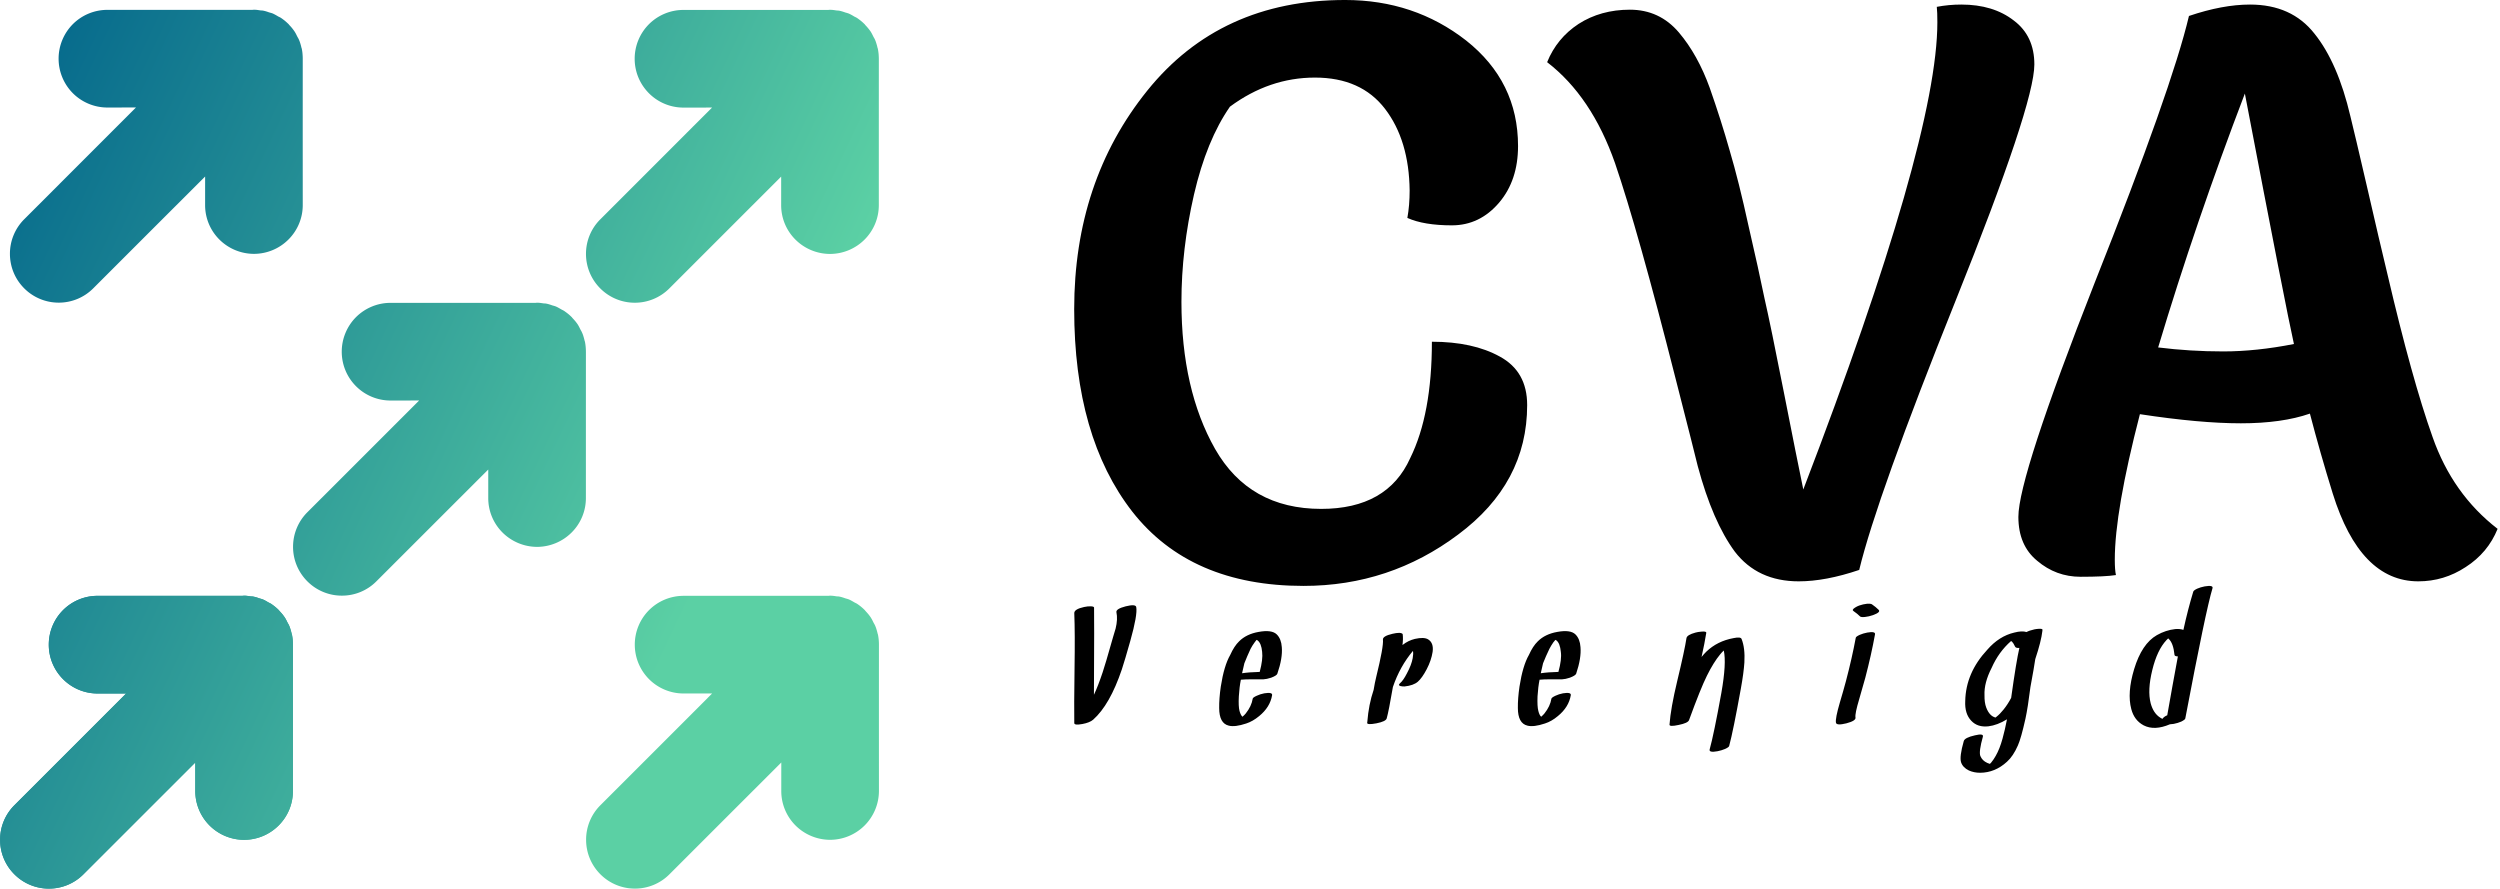
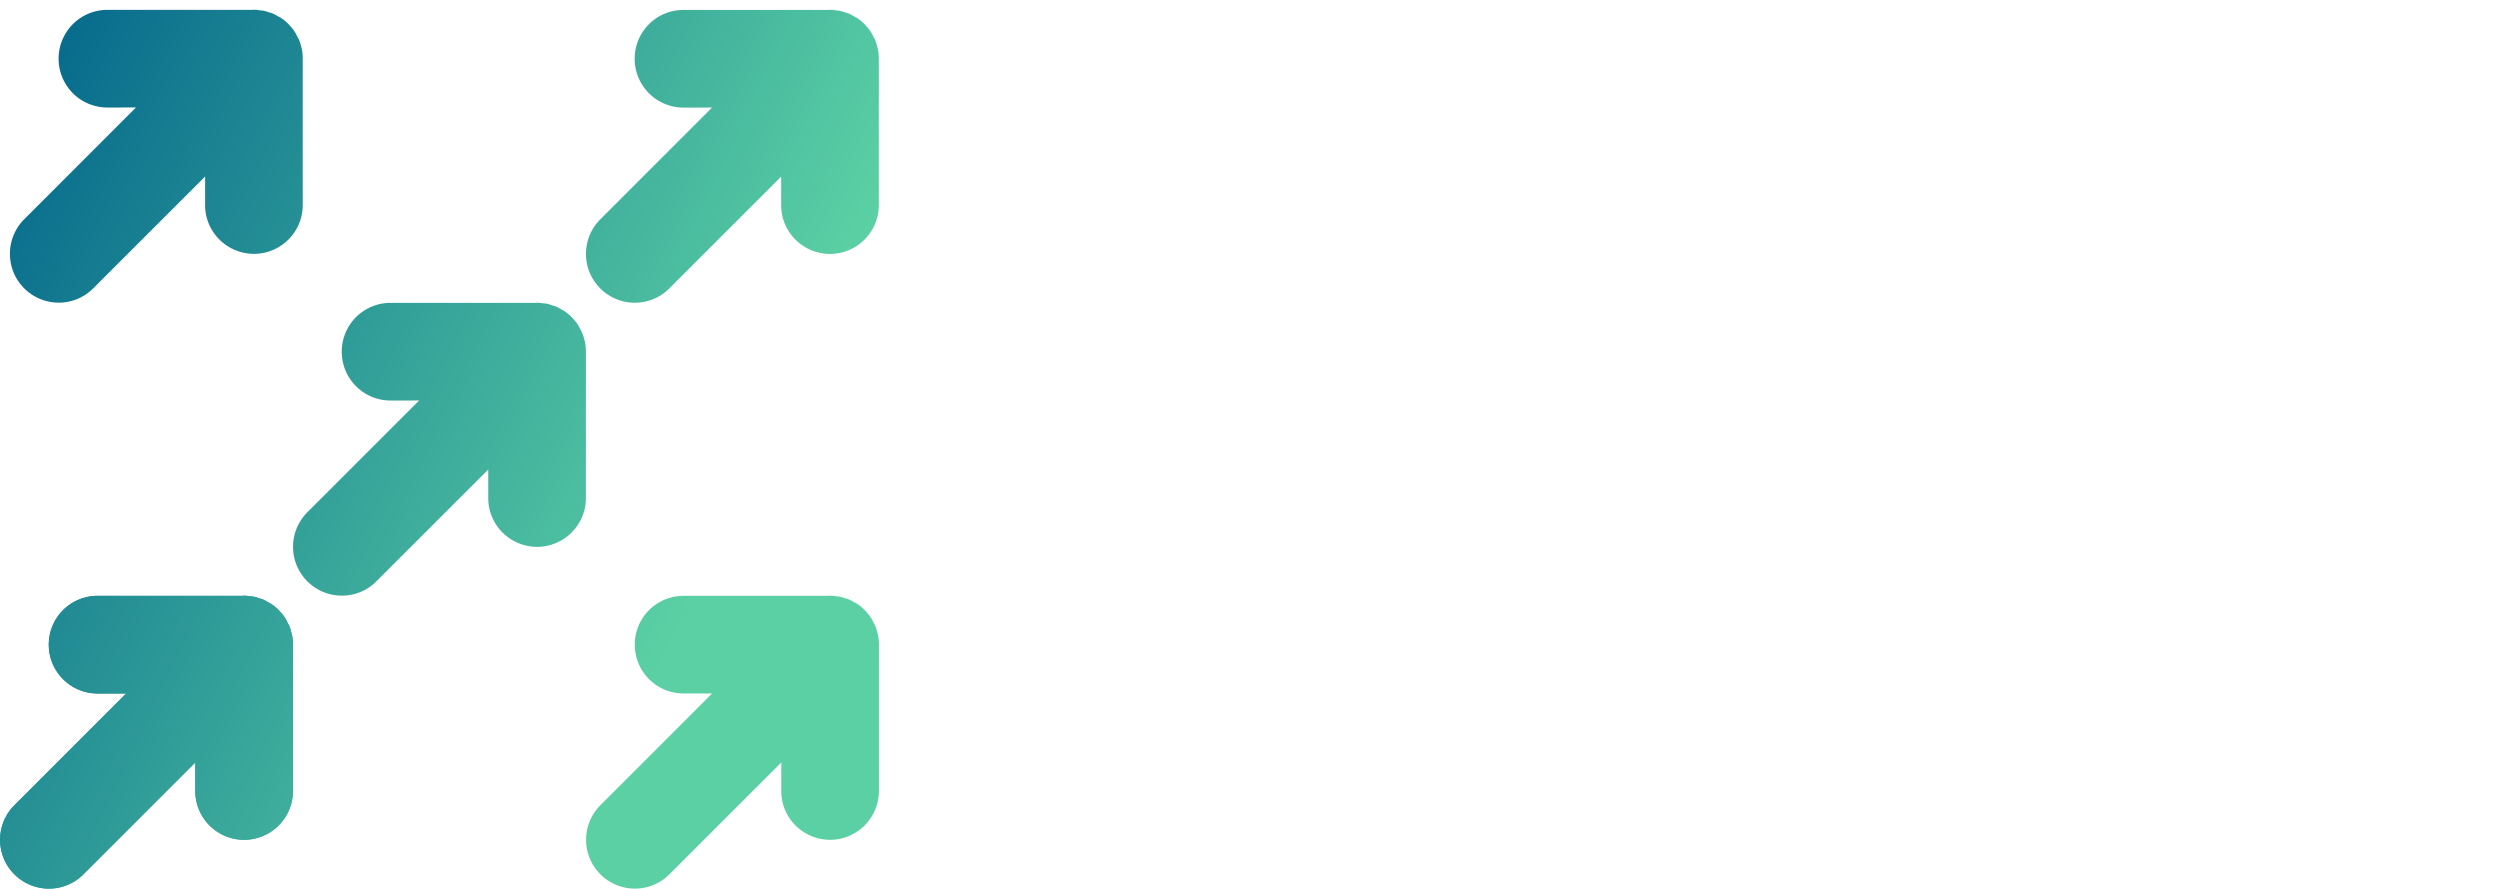
<svg xmlns="http://www.w3.org/2000/svg" data-v-423bf9ae="" viewBox="0 0 256 91" class="iconLeftSlogan">
  <g data-v-423bf9ae="" id="e83d1ed9-64f5-4a61-aacd-5c33abc635fa" fill="#000000" transform="matrix(5.842,0,0,5.842,107.952,-20.623)">
-     <path d="M5.10 3.53L5.10 3.53L5.10 3.53Q6.31 3.53 7.22 4.24L7.22 4.24L7.22 4.24Q8.13 4.96 8.13 6.09L8.13 6.09L8.13 6.09Q8.13 6.69 7.80 7.08L7.80 7.08L7.80 7.08Q7.46 7.48 6.97 7.48L6.97 7.48L6.97 7.48Q6.48 7.48 6.19 7.35L6.19 7.35L6.19 7.35Q6.23 7.13 6.23 6.87L6.23 6.87L6.23 6.87Q6.22 5.99 5.80 5.44L5.80 5.44L5.80 5.44Q5.38 4.89 4.57 4.89L4.57 4.89L4.57 4.89Q3.77 4.89 3.08 5.40L3.08 5.40L3.08 5.40Q2.67 5.99 2.45 6.94L2.45 6.94L2.45 6.94Q2.23 7.90 2.23 8.82L2.23 8.82L2.23 8.82Q2.23 10.36 2.82 11.40L2.82 11.40L2.82 11.40Q3.42 12.45 4.68 12.45L4.68 12.45L4.68 12.45Q5.84 12.45 6.24 11.56L6.24 11.56L6.24 11.56Q6.62 10.79 6.62 9.52L6.62 9.52L6.62 9.52Q7.34 9.52 7.81 9.78L7.81 9.78L7.81 9.78Q8.29 10.04 8.29 10.63L8.29 10.63L8.29 10.63Q8.29 12.00 7.08 12.90L7.08 12.90L7.08 12.90Q5.88 13.80 4.37 13.80L4.37 13.80L4.37 13.80Q2.39 13.80 1.37 12.50L1.37 12.50L1.37 12.50Q0.35 11.19 0.35 8.95L0.35 8.95L0.35 8.95Q0.35 6.71 1.63 5.12L1.63 5.12L1.63 5.12Q2.91 3.53 5.10 3.53ZM14.11 13.52L14.11 13.52L14.11 13.52Q13.52 13.72 13.05 13.72L13.05 13.72L13.05 13.72Q12.33 13.72 11.93 13.20L11.93 13.20L11.93 13.20Q11.54 12.67 11.28 11.70L11.28 11.70L11.28 11.70Q11.23 11.49 10.89 10.16L10.89 10.16L10.89 10.16Q10.23 7.56 9.83 6.39L9.83 6.39L9.83 6.39Q9.42 5.22 8.64 4.62L8.64 4.62L8.64 4.62Q8.81 4.20 9.19 3.95L9.19 3.95L9.19 3.95Q9.58 3.70 10.09 3.70L10.09 3.70L10.09 3.70Q10.61 3.70 10.95 4.10L10.95 4.10L10.95 4.10Q11.28 4.49 11.49 5.07L11.49 5.07L11.49 5.07Q11.69 5.64 11.84 6.17L11.84 6.17L11.84 6.17Q12.00 6.71 12.17 7.49L12.17 7.49L12.17 7.49Q12.35 8.27 12.45 8.76L12.45 8.76L12.45 8.76Q12.56 9.24 12.79 10.41L12.79 10.41L12.79 10.41Q13.02 11.58 13.13 12.11L13.13 12.11L13.13 12.11Q15.48 5.98 15.48 3.92L15.48 3.92L15.48 3.92Q15.48 3.74 15.47 3.65L15.47 3.65L15.47 3.65Q15.68 3.61 15.90 3.61L15.90 3.61L15.90 3.61Q16.46 3.61 16.82 3.89L16.82 3.89L16.82 3.89Q17.18 4.16 17.18 4.66L17.18 4.66L17.18 4.66Q17.18 5.36 15.80 8.80L15.80 8.80L15.80 8.80Q14.42 12.24 14.11 13.52ZM19.89 3.81L19.89 3.81L19.89 3.81Q20.48 3.61 20.96 3.61L20.96 3.61L20.96 3.61Q21.69 3.61 22.09 4.12L22.09 4.12L22.09 4.12Q22.50 4.63 22.72 5.57L22.72 5.57L22.72 5.57Q22.79 5.85 23.01 6.80L23.01 6.80L23.01 6.80Q23.23 7.76 23.37 8.34L23.37 8.34L23.37 8.34Q23.80 10.18 24.16 11.19L24.16 11.19L24.16 11.19Q24.51 12.19 25.30 12.80L25.30 12.80L25.30 12.80Q25.13 13.22 24.74 13.47L24.74 13.47L24.74 13.47Q24.36 13.72 23.91 13.72L23.91 13.72L23.91 13.72Q22.89 13.72 22.41 12.18L22.41 12.18L22.41 12.18Q22.19 11.47 22.01 10.78L22.01 10.78L22.01 10.78Q21.52 10.95 20.80 10.95L20.80 10.95L20.80 10.95Q20.08 10.95 19.03 10.79L19.03 10.79L19.03 10.79Q18.59 12.49 18.59 13.34L18.59 13.34L18.59 13.34Q18.59 13.52 18.61 13.61L18.61 13.61L18.61 13.61Q18.42 13.64 17.99 13.64L17.99 13.64L17.99 13.64Q17.56 13.64 17.23 13.36L17.23 13.36L17.23 13.36Q16.90 13.09 16.90 12.59L16.90 12.59L16.90 12.59Q16.90 11.89 18.24 8.48L18.24 8.48L18.24 8.48Q19.59 5.08 19.89 3.81ZM19.35 9.62L19.35 9.62L19.35 9.62Q19.91 9.69 20.49 9.69L20.49 9.69L20.49 9.69Q21.07 9.69 21.73 9.56L21.73 9.56L21.73 9.56Q21.60 8.99 20.87 5.17L20.87 5.17L20.87 5.17Q20.01 7.42 19.35 9.62Z" />
-   </g>
+     </g>
  <defs data-v-423bf9ae="">
    <linearGradient data-v-423bf9ae="" gradientTransform="rotate(25)" id="8d1c0471-441d-4557-801d-12326a057c66" x1="0%" y1="0%" x2="100%" y2="0%">
      <stop data-v-423bf9ae="" offset="0%" style="stop-color: rgb(1, 100, 139); stop-opacity: 1;" />
      <stop data-v-423bf9ae="" offset="100%" style="stop-color: rgb(91, 208, 164); stop-opacity: 1;" />
    </linearGradient>
  </defs>
  <g data-v-423bf9ae="" id="b0c6ba03-d05b-4739-af97-3a9be3e75fe7" transform="matrix(1,0,0,1,-4.999,-4.002)" stroke="none" fill="url(#8d1c0471-441d-4557-801d-12326a057c66)">
    <switch>
      <g>
        <path d="M32.765 65.84a1.914 1.914 0 0 0-.141-.076c-.048-.027-.095-.047-.145-.074l-.283-.164a3.259 3.259 0 0 0-.297-.145 2.628 2.628 0 0 0-.166-.053c-.051-.018-.107-.029-.161-.046-.103-.036-.202-.071-.306-.104a4.068 4.068 0 0 0-.308-.078 1.425 1.425 0 0 0-.171-.021 1.386 1.386 0 0 1-.169-.012 3.25 3.25 0 0 0-.312-.043 2.198 2.198 0 0 0-.316-.021c-.027 0-.055.005-.082.007a.84.84 0 0 0-.078.009H14.988a4.997 4.997 0 0 0-3.529 8.537 4.972 4.972 0 0 0 3.527 1.464l1.465-.003 1.464.001-1.919 1.918-9.529 9.529A4.975 4.975 0 0 0 5.007 90c0 1.281.486 2.558 1.465 3.535a4.981 4.981 0 0 0 3.533 1.463 4.978 4.978 0 0 0 3.535-1.463l5.818-5.818 5.635-5.635-.002 1.459V85a5.008 5.008 0 0 0 5.002 5.003 5.006 5.006 0 0 0 3.535-1.469 4.968 4.968 0 0 0 1.463-3.528v-7.477l.002-7.471c.002-.178-.011-.355-.023-.531a5.31 5.31 0 0 0-.076-.523.561.561 0 0 0-.025-.08c-.006-.023-.016-.049-.021-.08a6.716 6.716 0 0 0-.105-.387 3.42 3.42 0 0 0-.135-.383c-.023-.057-.055-.107-.08-.162a2.093 2.093 0 0 1-.092-.158c-.049-.092-.088-.18-.137-.273a2.449 2.449 0 0 0-.152-.258 3.98 3.98 0 0 0-.256-.344 7.816 7.816 0 0 0-.287-.32c-.01-.016-.021-.029-.033-.047-.012-.012-.022-.027-.039-.045l.001.004-.003-.003a4.752 4.752 0 0 0-.365-.329 8.658 8.658 0 0 0-.4-.299zM92.764 5.844c-.047-.03-.094-.052-.139-.077-.049-.025-.096-.047-.148-.072-.092-.055-.186-.114-.285-.166a2.91 2.91 0 0 0-.296-.146 7.798 7.798 0 0 0-.164-.054 8.38 8.38 0 0 1-.162-.045c-.104-.035-.203-.07-.303-.102a4.367 4.367 0 0 0-.309-.08c-.059-.012-.115-.016-.174-.021-.053-.002-.109-.003-.166-.013a6.164 6.164 0 0 0-.312-.044 3.017 3.017 0 0 0-.318-.019c-.027 0-.053.003-.082.005-.029.002-.051.007-.08.009H74.988a5.003 5.003 0 0 0-3.537 1.462 5.014 5.014 0 0 0-1.461 3.538c0 1.381.559 2.63 1.465 3.537a4.983 4.983 0 0 0 3.527 1.464l1.465-.002 1.467-.002-1.922 1.92-9.527 9.531a4.983 4.983 0 0 0-1.461 3.536 4.988 4.988 0 0 0 1.465 3.535 4.977 4.977 0 0 0 3.533 1.463 4.986 4.986 0 0 0 3.535-1.463l5.818-5.818 5.635-5.635v2.916a4.965 4.965 0 0 0 1.465 3.539 5.018 5.018 0 0 0 3.537 1.465 5.011 5.011 0 0 0 3.535-1.467 4.98 4.98 0 0 0 1.463-3.531v-7.475l.002-7.468c0-.18-.01-.361-.023-.535a5.985 5.985 0 0 0-.076-.523.48.48 0 0 0-.025-.079.726.726 0 0 1-.023-.08 4.266 4.266 0 0 0-.104-.387 3.004 3.004 0 0 0-.137-.382c-.023-.057-.053-.11-.08-.163a1.69 1.69 0 0 1-.09-.159c-.047-.091-.09-.181-.137-.271-.047-.086-.094-.175-.15-.261a5.582 5.582 0 0 0-.547-.661c-.008-.017-.02-.03-.031-.046-.012-.013-.021-.028-.041-.046v.002l-.002-.002a4.983 4.983 0 0 0-.365-.33c-.128-.105-.265-.202-.397-.297zM62.768 35.839a2.33 2.33 0 0 0-.139-.076c-.051-.027-.098-.047-.146-.075a9.654 9.654 0 0 0-.285-.163 2.696 2.696 0 0 0-.295-.146 2.84 2.84 0 0 0-.164-.054c-.053-.016-.109-.029-.164-.045-.102-.035-.201-.072-.303-.102-.1-.03-.201-.06-.311-.08a1.04 1.04 0 0 0-.17-.022c-.055-.002-.111-.003-.17-.012a6.56 6.56 0 0 0-.309-.044 3.05 3.05 0 0 0-.318-.021l-.084.007c-.027.002-.051.009-.078.01h-7.418l-7.422-.002a5.01 5.01 0 0 0-3.536 1.462 5.019 5.019 0 0 0-1.462 3.54 4.992 4.992 0 0 0 1.465 3.538 4.986 4.986 0 0 0 3.528 1.462l1.466-.002 1.465-.002-1.921 1.92-9.529 9.529a4.996 4.996 0 0 0-1.46 3.537 4.981 4.981 0 0 0 1.465 3.533 4.973 4.973 0 0 0 3.533 1.465 4.955 4.955 0 0 0 3.535-1.465l5.819-5.817 5.636-5.634V54.996a4.964 4.964 0 0 0 1.463 3.538 5.034 5.034 0 0 0 3.537 1.468 5.027 5.027 0 0 0 3.535-1.47 4.967 4.967 0 0 0 1.463-3.528v-7.478l.002-7.47a6.232 6.232 0 0 0-.023-.531 5.997 5.997 0 0 0-.074-.526 1.224 1.224 0 0 0-.027-.078c-.006-.022-.016-.048-.021-.08a5.409 5.409 0 0 0-.105-.387 2.395 2.395 0 0 0-.139-.379c-.023-.057-.051-.111-.078-.166a2.43 2.43 0 0 1-.09-.159c-.047-.091-.088-.18-.137-.272a3.37 3.37 0 0 0-.148-.259 5.366 5.366 0 0 0-.26-.345 10.427 10.427 0 0 0-.287-.318.63.63 0 0 0-.033-.044c-.012-.015-.021-.03-.039-.047v.002l-.004-.002a4.846 4.846 0 0 0-.365-.33c-.129-.102-.264-.2-.398-.296z" />
        <path d="M32.773 65.834a1.468 1.468 0 0 0-.142-.073c-.048-.028-.095-.048-.147-.075a11.912 11.912 0 0 0-.284-.166 3.213 3.213 0 0 0-.294-.145 10.64 10.64 0 0 0-.164-.055c-.055-.015-.11-.026-.164-.043a7.234 7.234 0 0 0-.303-.104 3.486 3.486 0 0 0-.309-.078 1.091 1.091 0 0 0-.173-.023c-.054 0-.11-.003-.167-.01a5.448 5.448 0 0 0-.312-.045 2.956 2.956 0 0 0-.314-.021c-.03 0-.057.006-.086.008-.027 0-.051.008-.077.009l-7.419.001-7.422-.001a5.002 5.002 0 0 0-3.537 1.462 5.016 5.016 0 0 0-1.461 3.539c0 1.381.559 2.629 1.465 3.537a4.992 4.992 0 0 0 3.529 1.463l1.465-.002 1.465-.002L16 76.93l-9.528 9.531a4.975 4.975 0 0 0-1.461 3.535 4.97 4.97 0 0 0 1.465 3.533 4.975 4.975 0 0 0 3.533 1.465 4.967 4.967 0 0 0 3.534-1.465l5.821-5.818L25 82.078V84.994a4.975 4.975 0 0 0 1.463 3.539A5.037 5.037 0 0 0 30 90c1.381-.008 2.631-.566 3.535-1.471s1.465-2.148 1.463-3.527v-7.477L35 70.054c.002-.177-.012-.356-.023-.531a5.952 5.952 0 0 0-.074-.524c-.008-.025-.016-.053-.027-.078-.005-.023-.016-.049-.021-.081-.031-.128-.062-.261-.105-.386a2.95 2.95 0 0 0-.137-.382c-.023-.057-.053-.11-.08-.163-.031-.053-.062-.105-.09-.16-.047-.092-.088-.18-.137-.271a2.855 2.855 0 0 0-.15-.26 4.672 4.672 0 0 0-.546-.664c-.009-.015-.021-.028-.032-.045-.012-.012-.023-.027-.04-.044l.001.001-.002-.002a4.837 4.837 0 0 0-.367-.33c-.129-.105-.264-.203-.397-.3zM33.772 5.835c-.044-.029-.091-.052-.139-.077-.048-.026-.095-.045-.147-.07a5.14 5.14 0 0 0-.578-.314c-.059-.019-.11-.038-.164-.052-.054-.016-.108-.028-.162-.044-.103-.033-.203-.073-.306-.103-.099-.03-.2-.057-.308-.079a.91.91 0 0 0-.173-.021 1.628 1.628 0 0 1-.167-.013 8.08 8.08 0 0 0-.312-.046 4.128 4.128 0 0 0-.315-.02.584.584 0 0 0-.084.01c-.027 0-.053.005-.08.005H15.996a5.008 5.008 0 0 0-3.533 1.46 5.013 5.013 0 0 0 0 7.079 5.008 5.008 0 0 0 3.53 1.463l1.466-.003 1.465-.002-1.921 1.919-9.528 9.531a4.985 4.985 0 0 0-1.459 3.537c0 1.279.487 2.557 1.463 3.533a4.98 4.98 0 0 0 3.535 1.465 4.972 4.972 0 0 0 3.533-1.465l5.818-5.818 5.639-5.633-.002 1.457v1.459a4.967 4.967 0 0 0 1.463 3.538 5.027 5.027 0 0 0 3.539 1.466 5 5 0 0 0 3.533-1.469A4.977 4.977 0 0 0 36.001 25l-.003-7.475.002-7.472c.003-.177-.009-.356-.022-.532s-.043-.352-.074-.523c-.006-.025-.017-.052-.025-.078-.01-.022-.016-.049-.024-.083a5.314 5.314 0 0 0-.103-.384 3.149 3.149 0 0 0-.139-.381c-.023-.057-.053-.11-.08-.163-.031-.054-.064-.105-.091-.162-.046-.09-.089-.177-.134-.27a3.637 3.637 0 0 0-.152-.259 4.76 4.76 0 0 0-.545-.665.354.354 0 0 0-.034-.045c-.01-.013-.021-.03-.038-.047l-.002.005v-.004a7.647 7.647 0 0 0-.365-.33 7.131 7.131 0 0 0-.4-.297zM92.773 65.836c-.045-.031-.092-.053-.139-.077-.049-.026-.096-.046-.146-.073a7.076 7.076 0 0 0-.285-.164 2.527 2.527 0 0 0-.295-.146c-.059-.02-.109-.037-.162-.053l-.164-.045c-.102-.035-.203-.072-.305-.103a3.17 3.17 0 0 0-.309-.079.898.898 0 0 0-.17-.021 1.581 1.581 0 0 1-.17-.012 4.235 4.235 0 0 0-.627-.066c-.029.003-.057.004-.084.008-.027.002-.053.006-.08.01H74.998a5.004 5.004 0 0 0-3.535 1.461 5.01 5.01 0 0 0 .002 7.076 4.996 4.996 0 0 0 3.529 1.463l1.465-.002 1.465-.003-1.92 1.923-9.529 9.529a4.977 4.977 0 0 0-1.459 3.535c0 1.279.488 2.557 1.465 3.533a4.976 4.976 0 0 0 3.533 1.465 4.966 4.966 0 0 0 3.535-1.465l5.818-5.818 5.637-5.633-.002 1.457v1.459a4.98 4.98 0 0 0 1.463 3.539 5.028 5.028 0 0 0 3.539 1.465 5.012 5.012 0 0 0 4.998-4.998L95 77.527l.002-7.471a5.266 5.266 0 0 0-.097-1.058c-.006-.025-.016-.052-.025-.078a.656.656 0 0 1-.023-.082 6.103 6.103 0 0 0-.104-.385 3.308 3.308 0 0 0-.139-.383c-.025-.057-.053-.109-.08-.162-.031-.053-.062-.105-.09-.16-.047-.092-.088-.18-.135-.271a3.892 3.892 0 0 0-.152-.26 5.605 5.605 0 0 0-.258-.344 13.844 13.844 0 0 0-.285-.318c-.012-.018-.023-.028-.035-.046-.014-.013-.021-.028-.039-.045v.001l-.002-.002a5.221 5.221 0 0 0-.765-.627z" />
      </g>
    </switch>
  </g>
  <g data-v-423bf9ae="" id="1c4dc529-915f-4845-8feb-a121010c096f" fill="#000000" transform="matrix(1.379,0,0,1.379,109.275,59.219)">
-     <path d="M5.13 2.13L5.13 2.13Q5.08 1.90 4.35 2.08L4.35 2.08L4.35 2.08Q3.61 2.27 3.66 2.52L3.66 2.52L3.66 2.52Q3.77 3.04 3.60 3.73L3.60 3.73L3.60 3.73Q3.54 3.96 3.42 4.33L3.42 4.33L3.42 4.33Q3.29 4.77 3.25 4.92L3.25 4.92L3.25 4.92Q2.88 6.24 2.64 6.97L2.64 6.97L2.64 6.97Q2.30 7.99 1.99 8.65L1.99 8.65L1.99 8.65Q2.02 2.78 2.00 2.18L2.00 2.18L2.00 2.18Q2.00 2.09 1.76 2.08L1.76 2.08L1.76 2.08Q1.54 2.07 1.26 2.13L1.26 2.13L1.26 2.13Q0.53 2.29 0.53 2.58L0.53 2.58L0.53 2.58Q0.59 4.06 0.55 6.67L0.55 6.67L0.55 6.67Q0.51 9.59 0.53 10.75L0.53 10.75L0.53 10.75Q0.53 10.93 1.13 10.82L1.13 10.82L1.13 10.82Q1.67 10.72 1.93 10.50L1.93 10.50L1.93 10.50Q3.17 9.40 4.06 6.77L4.06 6.77L4.06 6.77Q4.29 6.07 4.69 4.65L4.69 4.65L4.69 4.65Q5.24 2.69 5.13 2.13L5.13 2.13ZM12.99 7.05L12.99 7.05Q13.07 6.66 13.16 6.31L13.16 6.31L13.16 6.31Q13.36 5.80 13.62 5.24L13.62 5.24L13.62 5.24Q13.75 4.99 13.92 4.76L13.92 4.76L13.92 4.76Q13.97 4.68 14.05 4.59L14.05 4.59L14.05 4.59Q14.03 4.61 14.08 4.57L14.08 4.57L14.08 4.57Q14.10 4.59 14.14 4.61L14.14 4.61L14.14 4.61Q14.42 4.82 14.48 5.46L14.48 5.46L14.48 5.46Q14.55 6.01 14.30 6.95L14.30 6.95L14.30 6.95Q13.51 6.97 12.99 7.05L12.99 7.05ZM12.76 10.48L12.76 10.48Q12.76 10.48 12.76 10.48L12.76 10.48L12.76 10.48Q12.76 10.48 12.74 10.49L12.74 10.49L12.74 10.49Q12.75 10.49 12.76 10.48L12.76 10.48ZM14.25 4.42L14.25 4.42L14.25 4.42Q14.26 4.42 14.26 4.41L14.26 4.41L14.26 4.41Q14.26 4.42 14.25 4.42L14.25 4.42ZM15.94 5.11L15.94 5.11Q15.90 4.50 15.57 4.17L15.57 4.17L15.57 4.17Q15.20 3.80 14.22 3.98L14.22 3.98L14.22 3.98Q13.31 4.14 12.77 4.68L12.77 4.68L12.77 4.68Q12.40 5.04 12.11 5.69L12.11 5.69L12.11 5.69Q11.65 6.49 11.41 8.04L11.41 8.04L11.41 8.04Q11.28 8.93 11.29 9.63L11.29 9.63L11.29 9.63Q11.29 10.77 12.00 10.94L12.00 10.94L12.00 10.94Q12.46 11.06 13.30 10.78L13.30 10.78L13.30 10.78Q13.79 10.62 14.26 10.23L14.26 10.23L14.26 10.23Q15.07 9.57 15.22 8.68L15.22 8.68L15.22 8.68Q15.26 8.44 14.64 8.54L14.64 8.54L14.64 8.54Q14.33 8.60 14.08 8.72L14.08 8.72L14.08 8.72Q13.79 8.85 13.78 8.94L13.78 8.94L13.78 8.94Q13.69 9.50 13.26 10.04L13.26 10.04L13.26 10.04Q13.17 10.15 13.02 10.28L13.02 10.28L13.02 10.28Q12.89 10.17 12.80 9.85L12.80 9.85L12.80 9.85Q12.71 9.51 12.75 8.76L12.75 8.76L12.75 8.76Q12.79 8.08 12.90 7.53L12.90 7.53L12.90 7.53Q13.21 7.50 13.74 7.50L13.74 7.50L13.74 7.50Q14.43 7.51 14.58 7.50L14.58 7.50L14.58 7.50Q14.81 7.49 15.15 7.38L15.15 7.38L15.15 7.38Q15.57 7.22 15.61 7.08L15.61 7.08L15.61 7.08Q16.01 5.92 15.94 5.11L15.94 5.11ZM26.80 4.53L26.80 4.53Q26.49 4.35 25.82 4.50L25.82 4.50L25.82 4.50Q25.33 4.62 24.92 4.94L24.92 4.94L24.92 4.94Q24.92 4.94 24.91 4.94L24.91 4.94L24.91 4.94Q24.91 4.94 24.90 4.95L24.90 4.95L24.90 4.95Q24.96 4.53 24.92 4.16L24.92 4.16L24.92 4.16Q24.90 4.07 24.67 4.05L24.67 4.05L24.67 4.05Q24.45 4.05 24.16 4.12L24.16 4.12L24.16 4.12Q23.43 4.29 23.45 4.55L23.45 4.55L23.45 4.55Q23.51 5.05 22.95 7.33L22.95 7.33L22.95 7.33Q22.85 7.73 22.76 8.28L22.76 8.28L22.76 8.28Q22.39 9.37 22.29 10.66L22.29 10.66L22.29 10.66Q22.28 10.73 22.28 10.73L22.28 10.73L22.28 10.73Q22.26 10.90 22.96 10.77L22.96 10.77L22.96 10.77Q23.67 10.63 23.73 10.40L23.73 10.40L23.73 10.40Q23.88 9.87 24.19 8.07L24.19 8.07L24.19 8.07Q24.71 6.54 25.68 5.39L25.68 5.39L25.68 5.39Q25.72 5.61 25.66 5.93L25.66 5.93L25.66 5.93Q25.57 6.43 25.23 7.06L25.23 7.06L25.23 7.06Q24.96 7.59 24.72 7.79L24.72 7.79L24.72 7.79Q24.55 7.94 24.75 8.00L24.75 8.00L24.75 8.00Q24.89 8.04 25.06 8.03L25.06 8.03L25.06 8.03Q25.71 7.96 26.04 7.68L26.04 7.68L26.04 7.68Q26.36 7.40 26.70 6.75L26.70 6.75L26.70 6.75Q27.04 6.10 27.14 5.46L27.14 5.46L27.14 5.46Q27.23 4.79 26.80 4.53L26.80 4.53ZM35.17 7.05L35.17 7.05Q35.25 6.66 35.34 6.31L35.34 6.31L35.34 6.31Q35.54 5.80 35.81 5.24L35.81 5.24L35.81 5.24Q35.94 4.99 36.10 4.76L36.10 4.76L36.10 4.76Q36.16 4.68 36.24 4.59L36.24 4.59L36.24 4.59Q36.22 4.61 36.26 4.57L36.26 4.57L36.26 4.57Q36.29 4.59 36.33 4.61L36.33 4.61L36.33 4.61Q36.60 4.82 36.66 5.46L36.66 5.46L36.66 5.46Q36.74 6.01 36.48 6.95L36.48 6.95L36.48 6.95Q35.69 6.97 35.17 7.05L35.17 7.05ZM34.94 10.48L34.94 10.48Q34.94 10.48 34.94 10.48L34.94 10.48L34.94 10.48Q34.94 10.48 34.92 10.49L34.92 10.49L34.92 10.49Q34.93 10.49 34.94 10.48L34.94 10.48ZM36.44 4.42L36.44 4.42L36.44 4.42Q36.44 4.42 36.44 4.41L36.44 4.41L36.44 4.41Q36.44 4.42 36.44 4.42L36.44 4.42ZM38.12 5.11L38.12 5.11Q38.08 4.50 37.75 4.17L37.75 4.17L37.75 4.17Q37.38 3.80 36.40 3.98L36.40 3.98L36.40 3.98Q35.49 4.14 34.95 4.68L34.95 4.68L34.95 4.68Q34.58 5.04 34.29 5.69L34.29 5.69L34.29 5.69Q33.83 6.49 33.59 8.04L33.59 8.04L33.59 8.04Q33.46 8.93 33.47 9.63L33.47 9.63L33.47 9.63Q33.47 10.77 34.18 10.94L34.18 10.94L34.18 10.94Q34.64 11.06 35.48 10.78L35.48 10.78L35.48 10.78Q35.98 10.62 36.44 10.23L36.44 10.23L36.44 10.23Q37.25 9.57 37.40 8.68L37.40 8.68L37.40 8.68Q37.44 8.44 36.82 8.54L36.82 8.54L36.82 8.54Q36.51 8.60 36.26 8.72L36.26 8.72L36.26 8.72Q35.98 8.85 35.96 8.94L35.96 8.94L35.96 8.94Q35.87 9.50 35.44 10.04L35.44 10.04L35.44 10.04Q35.35 10.15 35.20 10.28L35.20 10.28L35.20 10.28Q35.07 10.17 34.99 9.85L34.99 9.85L34.99 9.85Q34.90 9.51 34.93 8.76L34.93 8.76L34.93 8.76Q34.97 8.08 35.08 7.53L35.08 7.53L35.08 7.53Q35.39 7.50 35.92 7.50L35.92 7.50L35.92 7.50Q36.61 7.51 36.76 7.50L36.76 7.50L36.76 7.50Q37.00 7.49 37.33 7.38L37.33 7.38L37.33 7.38Q37.75 7.22 37.80 7.08L37.80 7.08L37.80 7.08Q38.19 5.92 38.12 5.11L38.12 5.11ZM50.08 4.50L50.08 4.50Q50.01 4.33 49.49 4.44L49.49 4.44L49.49 4.44Q48.28 4.66 47.46 5.45L47.46 5.45L47.46 5.45Q47.28 5.63 47.11 5.84L47.11 5.84L47.11 5.84Q47.34 4.81 47.46 4.05L47.46 4.05L47.46 4.05Q47.47 3.92 47.09 3.96L47.09 3.96L47.09 3.96Q46.83 3.98 46.66 4.03L46.66 4.03L46.66 4.03Q46.03 4.20 45.99 4.44L45.99 4.44L45.99 4.44Q45.86 5.31 45.30 7.64L45.30 7.64L45.30 7.64Q44.82 9.64 44.73 10.86L44.73 10.86L44.73 10.86Q44.71 11.04 45.40 10.89L45.40 10.89L45.40 10.89Q46.10 10.75 46.18 10.53L46.18 10.53L46.18 10.53Q47.04 8.17 47.51 7.23L47.51 7.23L47.51 7.23Q48.00 6.24 48.49 5.65L48.49 5.65L48.49 5.65Q48.61 5.50 48.76 5.36L48.76 5.36L48.76 5.36Q48.97 6.30 48.58 8.51L48.58 8.51L48.58 8.51Q48.02 11.60 47.71 12.71L47.71 12.71L47.71 12.71Q47.65 12.96 48.30 12.84L48.30 12.84L48.30 12.84Q48.60 12.78 48.86 12.67L48.86 12.67L48.86 12.67Q49.14 12.54 49.16 12.45L49.16 12.45L49.16 12.45Q49.46 11.34 50.03 8.18L50.03 8.18L50.03 8.18Q50.24 7.02 50.29 6.25L50.29 6.25L50.29 6.25Q50.35 5.17 50.08 4.50L50.08 4.50ZM58.56 4.42L58.56 4.42Q58.28 5.93 57.83 7.64L57.83 7.64L57.83 7.64Q57.64 8.35 57.38 9.22L57.38 9.22L57.38 9.22Q57.03 10.42 57.09 10.72L57.09 10.72L57.09 10.72Q57.13 10.95 57.86 10.77L57.86 10.77L57.86 10.77Q58.59 10.58 58.54 10.33L58.54 10.33L58.54 10.33Q58.49 10.06 58.82 8.96L58.82 8.96L58.82 8.96Q59.05 8.18 59.27 7.38L59.27 7.38L59.27 7.38Q59.71 5.70 59.99 4.16L59.99 4.16L59.99 4.16Q60.03 3.92 59.41 4.03L59.41 4.03L59.41 4.03Q59.10 4.09 58.85 4.20L58.85 4.20L58.85 4.20Q58.57 4.33 58.56 4.42L58.56 4.42ZM58.39 2.43L58.39 2.43Q58.68 2.63 58.88 2.83L58.88 2.83L58.88 2.83Q58.95 2.90 59.25 2.87L59.25 2.87L59.25 2.87Q59.53 2.84 59.82 2.74L59.82 2.74L59.82 2.74Q60.44 2.52 60.26 2.34L60.26 2.34L60.26 2.34Q60.05 2.13 59.76 1.93L59.76 1.93L59.76 1.93Q59.66 1.87 59.39 1.89L59.39 1.89L59.39 1.89Q59.11 1.92 58.82 2.02L58.82 2.02L58.82 2.02Q58.65 2.08 58.50 2.18L58.50 2.18L58.50 2.18Q58.25 2.34 58.39 2.43L58.39 2.43ZM69.54 9.74L69.54 9.74Q69.27 10.08 69.00 10.29L69.00 10.29L69.00 10.29Q68.98 10.30 68.94 10.34L68.94 10.34L68.94 10.34Q68.49 10.23 68.25 9.60L68.25 9.60L68.25 9.60Q68.11 9.23 68.12 8.68L68.12 8.68L68.12 8.68Q68.08 7.76 68.65 6.65L68.65 6.65L68.65 6.65Q69.17 5.47 70.09 4.66L70.09 4.66L70.09 4.66Q70.09 4.66 70.09 4.66L70.09 4.66L70.09 4.66Q70.12 4.68 70.16 4.70L70.16 4.70L70.16 4.70Q70.27 4.81 70.39 5.07L70.39 5.07L70.39 5.07Q70.44 5.19 70.71 5.17L70.71 5.17L70.71 5.17Q70.48 6.15 70.10 8.88L70.10 8.88L70.10 8.88Q69.84 9.37 69.54 9.74L69.54 9.74ZM71.83 3.79L71.83 3.79Q71.44 3.88 71.24 3.99L71.24 3.99L71.24 3.99Q70.90 3.88 70.33 4.03L70.33 4.03L70.33 4.03Q69.21 4.29 68.33 5.30L68.33 5.30L68.33 5.30Q66.73 7.02 66.69 9.11L66.69 9.11L66.69 9.11Q66.64 10.06 67.14 10.58L67.14 10.58L67.14 10.58Q67.61 11.08 68.41 10.99L68.41 10.99L68.41 10.99Q69.07 10.91 69.79 10.47L69.79 10.47L69.79 10.47Q69.64 11.25 69.46 11.90L69.46 11.90L69.46 11.90Q69.25 12.67 68.95 13.19L68.95 13.19L68.95 13.19Q68.80 13.46 68.61 13.69L68.61 13.69L68.61 13.69Q68.58 13.71 68.52 13.78L68.52 13.78L68.52 13.78Q68.43 13.75 68.33 13.71L68.33 13.71L68.33 13.71Q67.95 13.54 67.81 13.19L67.81 13.19L67.81 13.19Q67.69 12.87 68.00 11.76L68.00 11.76L68.00 11.76Q68.07 11.50 67.41 11.66L67.41 11.66L67.41 11.66Q66.65 11.83 66.58 12.09L66.58 12.09L66.58 12.09Q66.25 13.25 66.38 13.66L66.38 13.66L66.38 13.66Q66.51 14.05 66.96 14.27L66.96 14.27L66.96 14.27Q67.34 14.44 67.80 14.44L67.80 14.44L67.80 14.44Q68.91 14.43 69.79 13.62L69.79 13.62L69.79 13.62Q70.25 13.21 70.60 12.41L70.60 12.41L70.60 12.41Q70.84 11.87 71.16 10.43L71.16 10.43L71.16 10.43Q71.34 9.61 71.53 8.08L71.53 8.08L71.53 8.08Q71.81 6.57 71.89 6.00L71.89 6.00L71.89 6.00Q72.33 4.68 72.42 3.90L72.42 3.90L72.42 3.90L72.42 3.90Q72.42 3.90 72.42 3.90L72.42 3.90L72.42 3.90Q72.41 3.90 72.42 3.90L72.42 3.90L72.42 3.90Q72.42 3.88 72.42 3.86L72.42 3.86L72.42 3.86Q72.43 3.84 72.43 3.83L72.43 3.83L72.43 3.83Q72.43 3.73 72.15 3.75L72.15 3.75L72.15 3.75Q71.98 3.76 71.83 3.79L71.83 3.79ZM80.46 9.28L80.46 9.28Q80.21 8.31 80.58 6.81L80.58 6.81L80.58 6.81Q80.94 5.33 81.63 4.59L81.63 4.59L81.63 4.59Q81.68 4.53 81.76 4.46L81.76 4.46L81.76 4.46Q81.77 4.47 81.79 4.49L81.79 4.49L81.79 4.49Q82.14 4.80 82.23 5.69L82.23 5.69L82.23 5.69Q82.24 5.79 82.48 5.80L82.48 5.80L82.48 5.80Q82.33 6.60 82.08 7.98L82.08 7.98L82.08 7.98Q81.80 9.58 81.69 10.17L81.69 10.17L81.69 10.17Q81.47 10.26 81.36 10.40L81.36 10.40L81.36 10.40Q81.36 10.40 81.33 10.44L81.33 10.44L81.33 10.44Q81.25 10.40 81.16 10.34L81.16 10.34L81.16 10.34Q80.66 10.02 80.46 9.28L80.46 9.28ZM84.47 0.60L84.47 0.60Q84.16 0.66 83.91 0.77L83.91 0.77L83.91 0.77Q83.64 0.90 83.62 1.00L83.62 1.00L83.62 1.00Q83.23 2.28 82.89 3.83L82.89 3.83L82.89 3.83Q82.63 3.74 82.28 3.77L82.28 3.77L82.28 3.77Q81.57 3.85 80.92 4.22L80.92 4.22L80.92 4.22Q79.80 4.86 79.23 6.75L79.23 6.75L79.23 6.75Q78.70 8.51 79.02 9.71L79.02 9.71L79.02 9.71Q79.24 10.55 79.94 10.92L79.94 10.92L79.94 10.92Q80.74 11.33 81.89 10.84L81.89 10.84L81.89 10.84Q82.00 10.83 82.17 10.81L82.17 10.81L82.17 10.81Q82.48 10.75 82.73 10.64L82.73 10.64L82.73 10.64Q83.01 10.50 83.03 10.41L83.03 10.41L83.03 10.41Q84.55 2.39 85.05 0.74L85.05 0.74L85.05 0.74Q85.13 0.49 84.47 0.60L84.47 0.60Z" />
-   </g>
+     </g>
</svg>